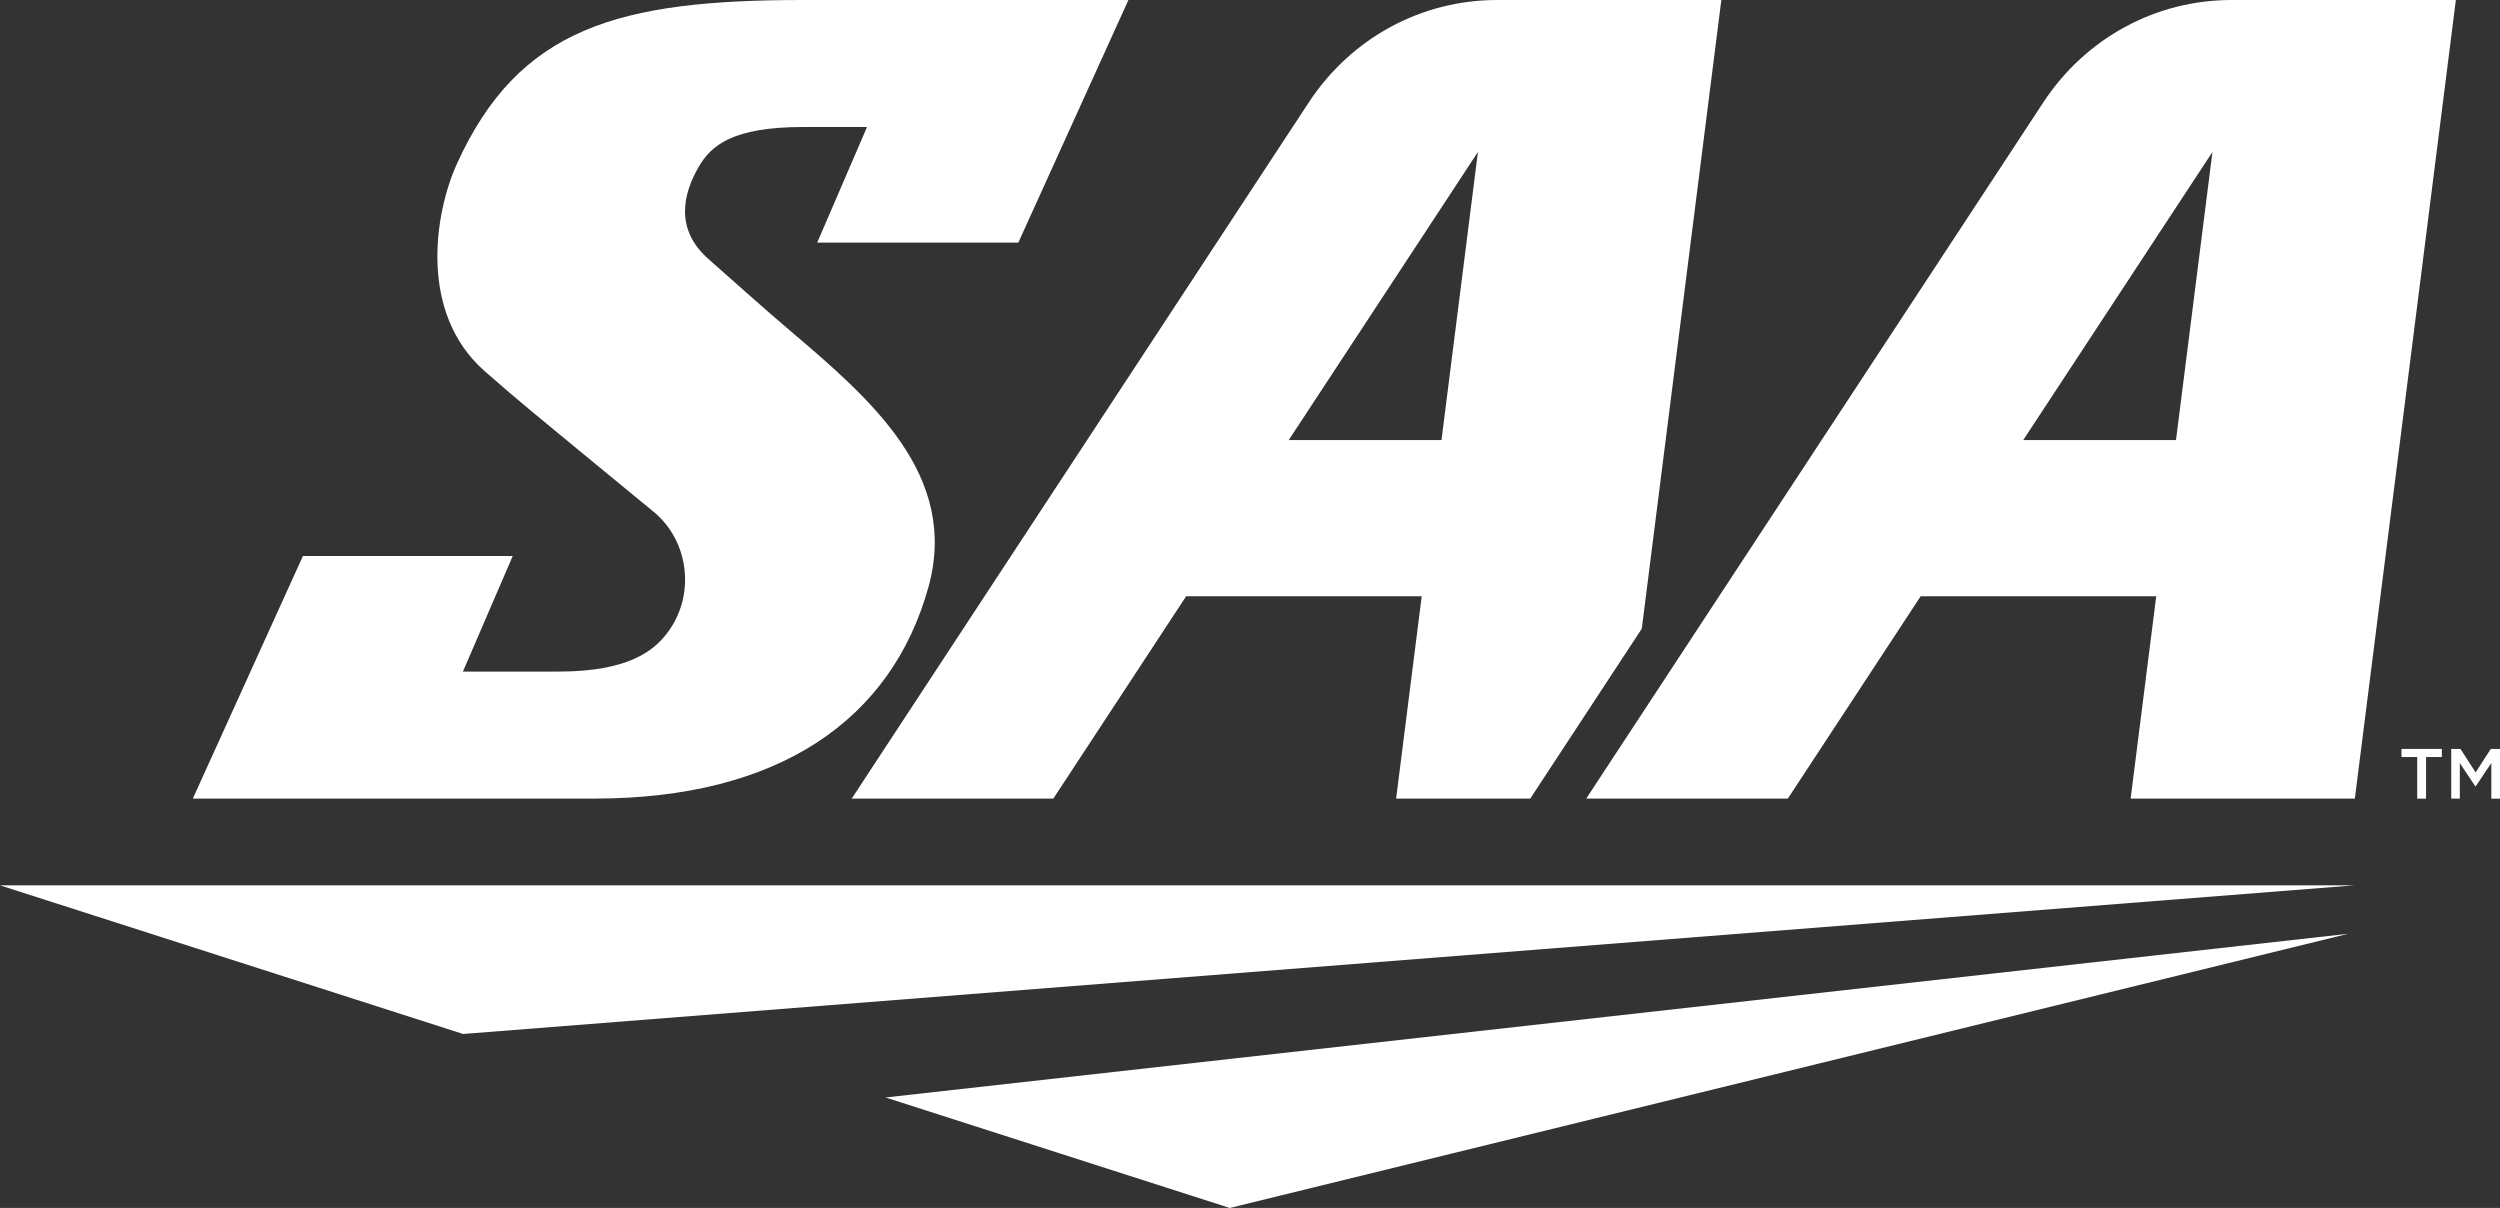
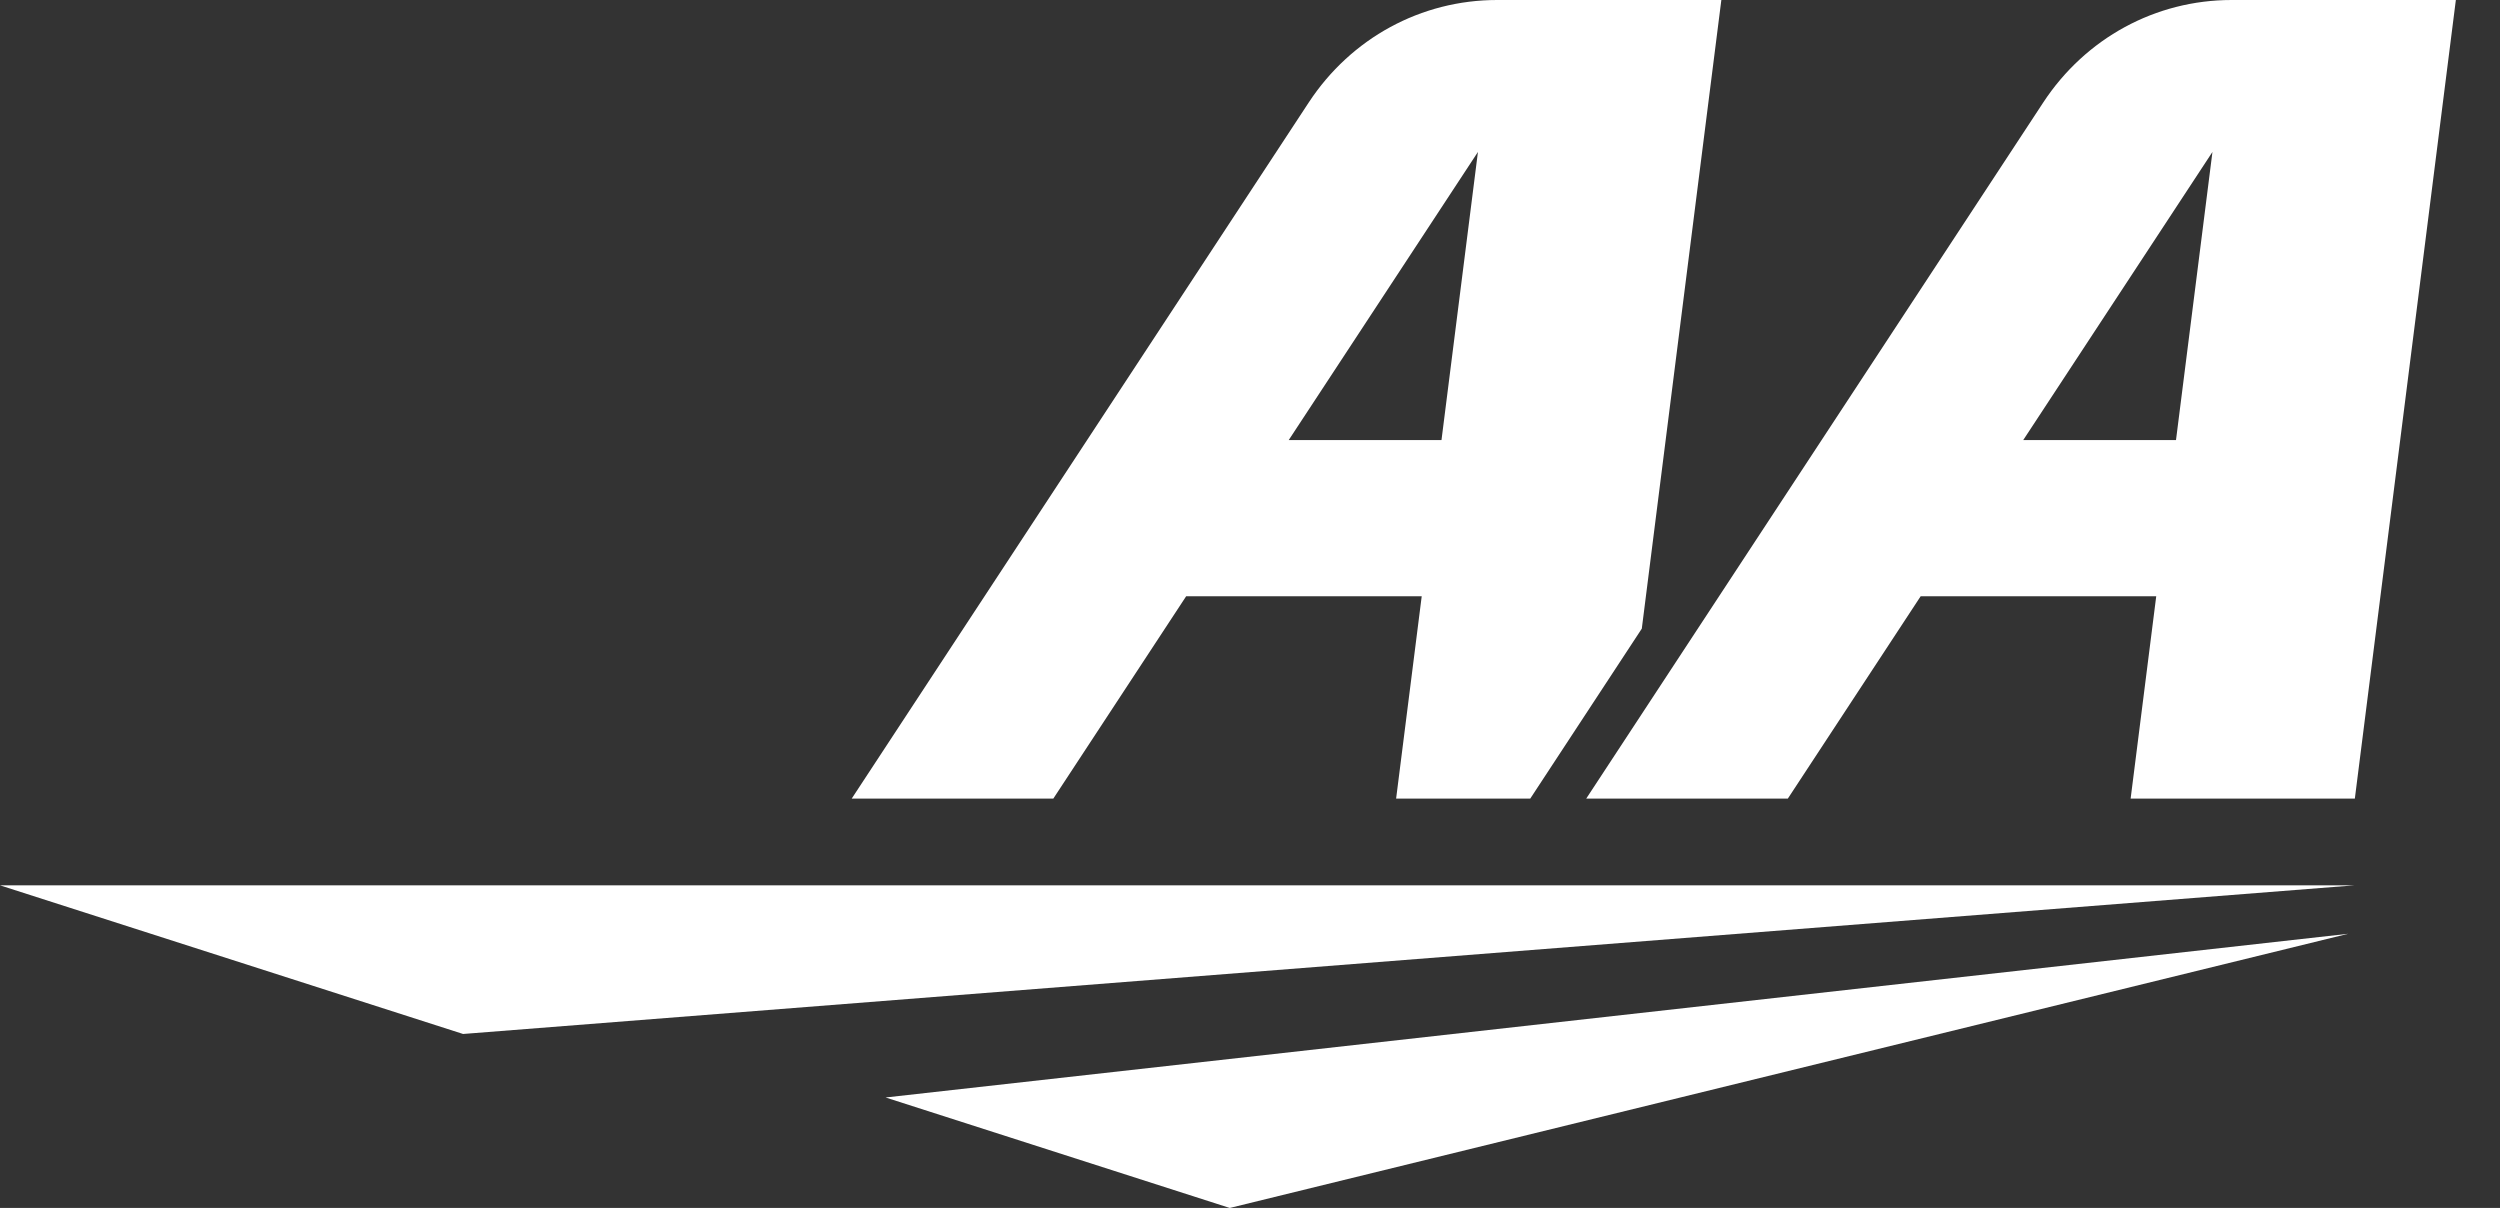
<svg xmlns="http://www.w3.org/2000/svg" id="Layer_2" data-name="Layer 2" viewBox="0 0 308.64 149.13">
  <rect x="0" y="0" width="308.64" height="149.13" fill="#333333" stroke="none" />
  <defs>
    <style>
      .cls-1 {
        fill: #fff;
      }
    </style>
  </defs>
  <g id="Layer_2-2" data-name="Layer 2">
    <g>
      <g>
        <g>
          <polygon class="cls-1" points="290.67 109.3 0 109.3 57.17 127.65 290.67 109.3" />
-           <path class="cls-1" d="M23.81,98.59h49.56c22.74,0,36.67-9.69,41.24-26.07,3.85-13.83-7.09-23.22-17.13-31.75-3.48-2.95-6.94-6.09-9.97-8.75-4.27-3.73-3.16-8.14-1.24-11.44,1.5-2.59,4.15-4.9,12.83-4.9h7.94l-6.15,14.27h24.83L139.31,0h-40.14C76.43,0,64.07,3.36,56.41,20.22c-2.75,6.06-4.77,18.35,3.39,25.57,3.96,3.5,7.73,6.56,11.55,9.71,3.01,2.48,6.07,4.98,9.35,7.69,4.42,3.64,5.22,10.43,1.58,15.08-1.56,2-4.62,4.64-13.3,4.64h-11.83l6.15-14.27h-25.9l-13.6,29.96Z" />
          <g>
            <path class="cls-1" d="M275.51,0c-9.39,0-18.03,4.7-23.25,12.64l-56.43,85.95h24.89l16.4-24.98h29.08l-3.16,24.98h27.68L303.19,0h-27.68ZM268.64,54.33h-18.86l23.36-35.57-4.5,35.57Z" />
            <path class="cls-1" d="M188.92,98.59l13.77-20.98L212.51,0h-27.68c-9.39,0-18.03,4.7-23.25,12.64l-56.43,85.95h24.89l16.4-24.98h29.08l-3.16,24.98h16.56ZM159.1,54.33l23.36-35.57-4.5,35.57h-18.86Z" />
          </g>
        </g>
        <polygon class="cls-1" points="109.33 135.49 151.82 149.13 289.9 115.28 109.33 135.49" />
      </g>
      <g>
-         <path class="cls-1" d="M298.43,93.46h-1.95v-1h4.98v1h-1.95v5.14h-1.09v-5.14Z" />
-         <path class="cls-1" d="M302.61,92.46h1.15l1.87,2.9,1.87-2.9h1.15v6.14h-1.08v-4.4l-1.94,2.89h-.03l-1.92-2.88v4.38h-1.06v-6.14Z" />
-       </g>
+         </g>
    </g>
  </g>
</svg>